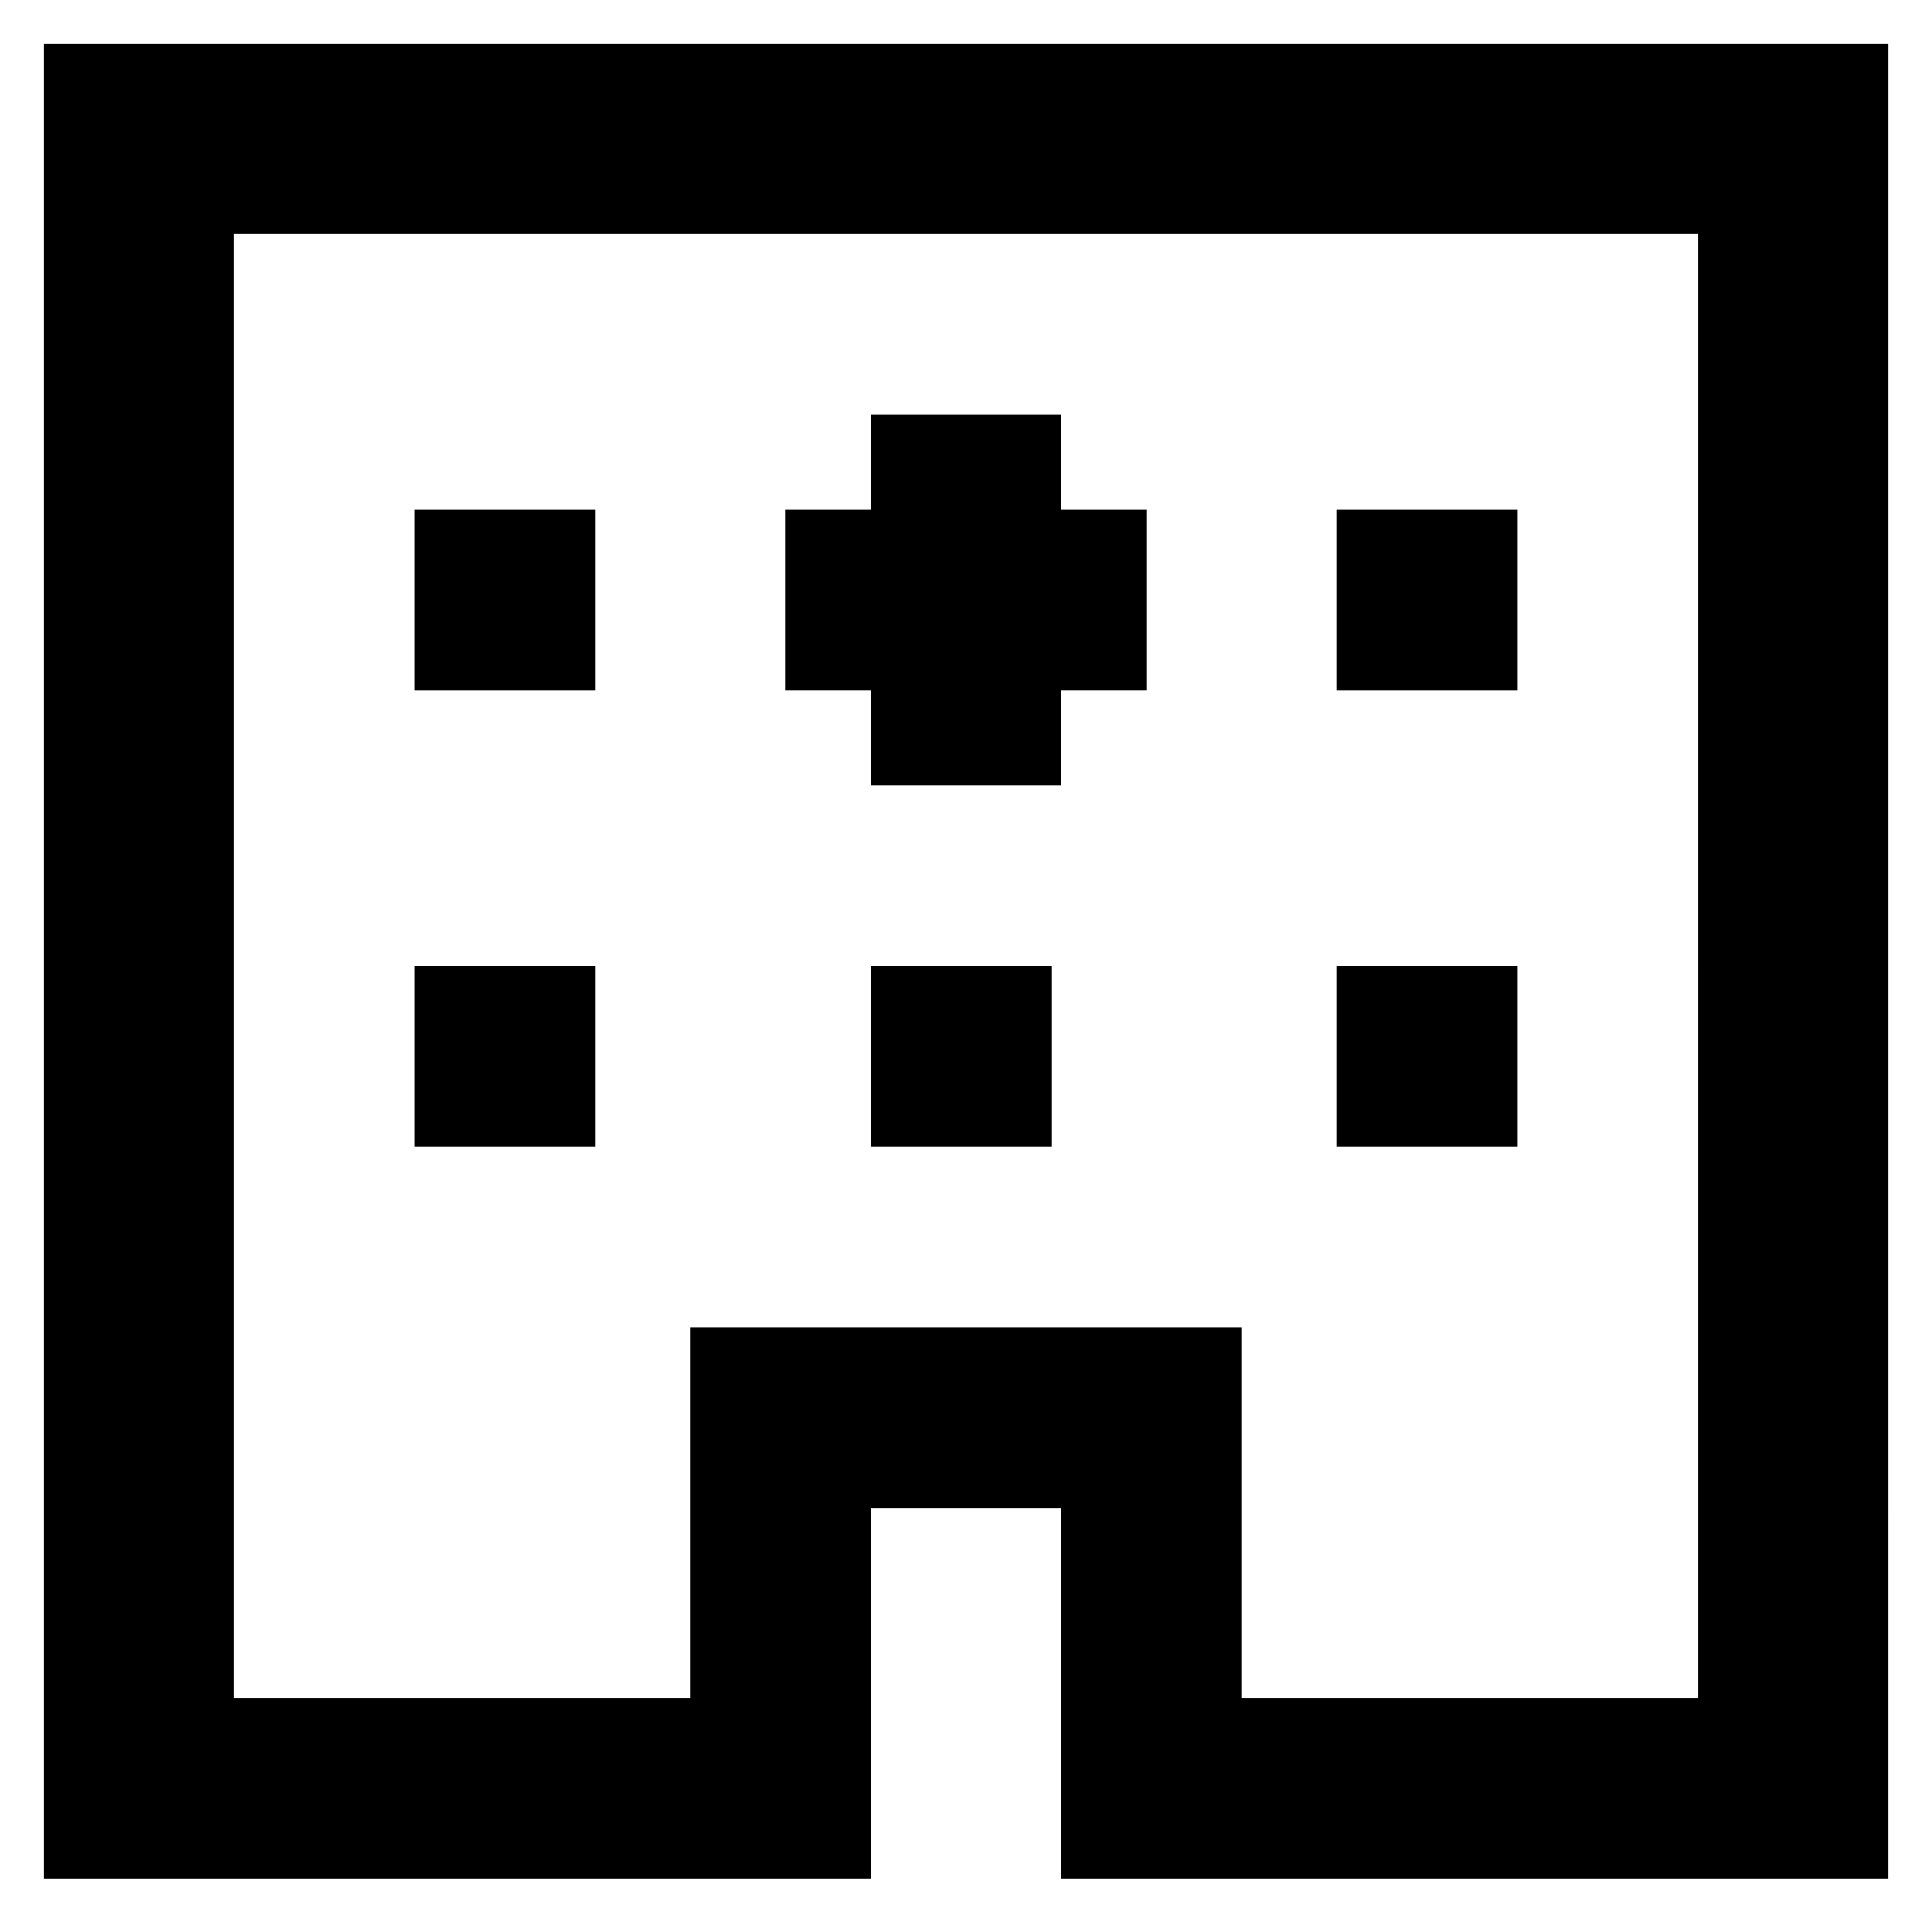
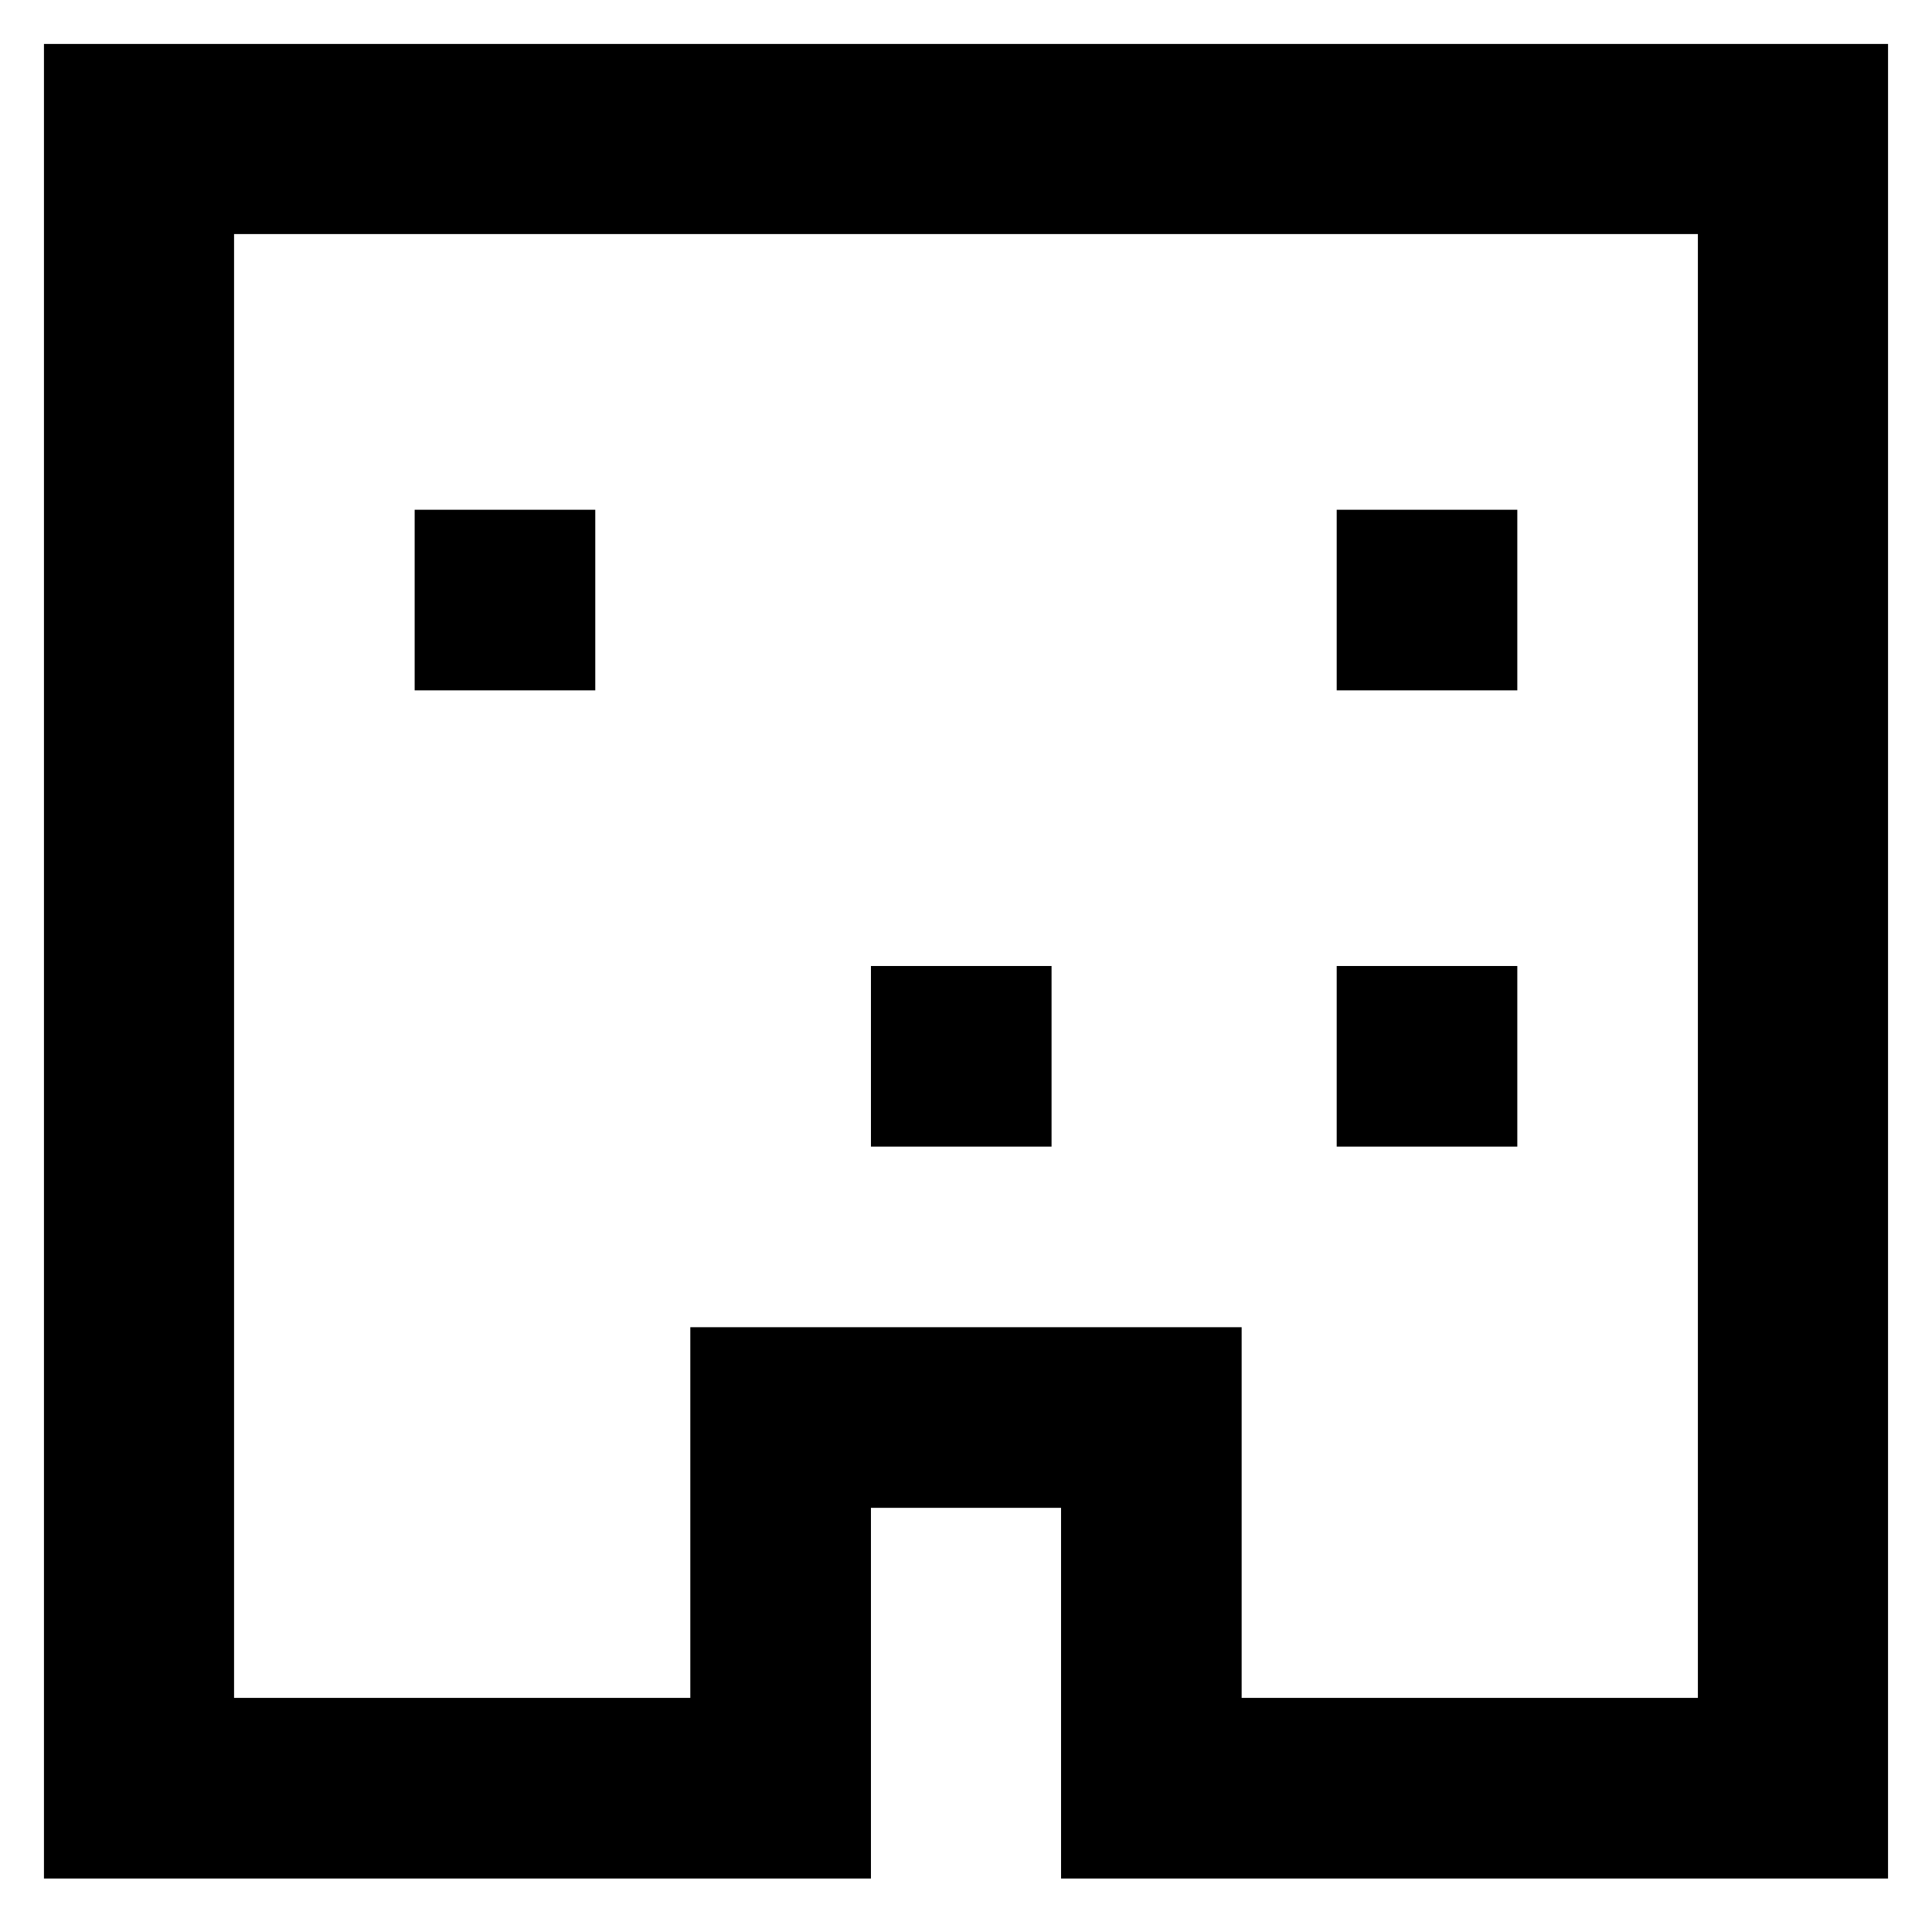
<svg xmlns="http://www.w3.org/2000/svg" fill="#000000" width="800px" height="800px" version="1.1" viewBox="144 144 512 512">
  <g>
-     <path d="m374.81 352.14h50.379v-25.191h22.672v-47.859h-22.672v-25.191h-50.379v25.191h-22.672v47.859h22.672z" />
    <path d="m155.65 155.65v486.18h219.16v-98.242h50.379v98.242h219.16l0.004-486.18zm438.31 438.31h-120.91v-98.242h-146.11v98.242h-120.91v-387.93h387.93z" />
    <path d="m374.81 400h47.863v47.863h-47.863z" />
-     <path d="m498.24 400h47.863v47.863h-47.863z" />
-     <path d="m253.89 400h47.863v47.863h-47.863z" />
+     <path d="m498.24 400h47.863v47.863h-47.863" />
    <path d="m498.24 279.09h47.863v47.863h-47.863z" />
    <path d="m253.89 279.09h47.863v47.863h-47.863z" />
  </g>
</svg>